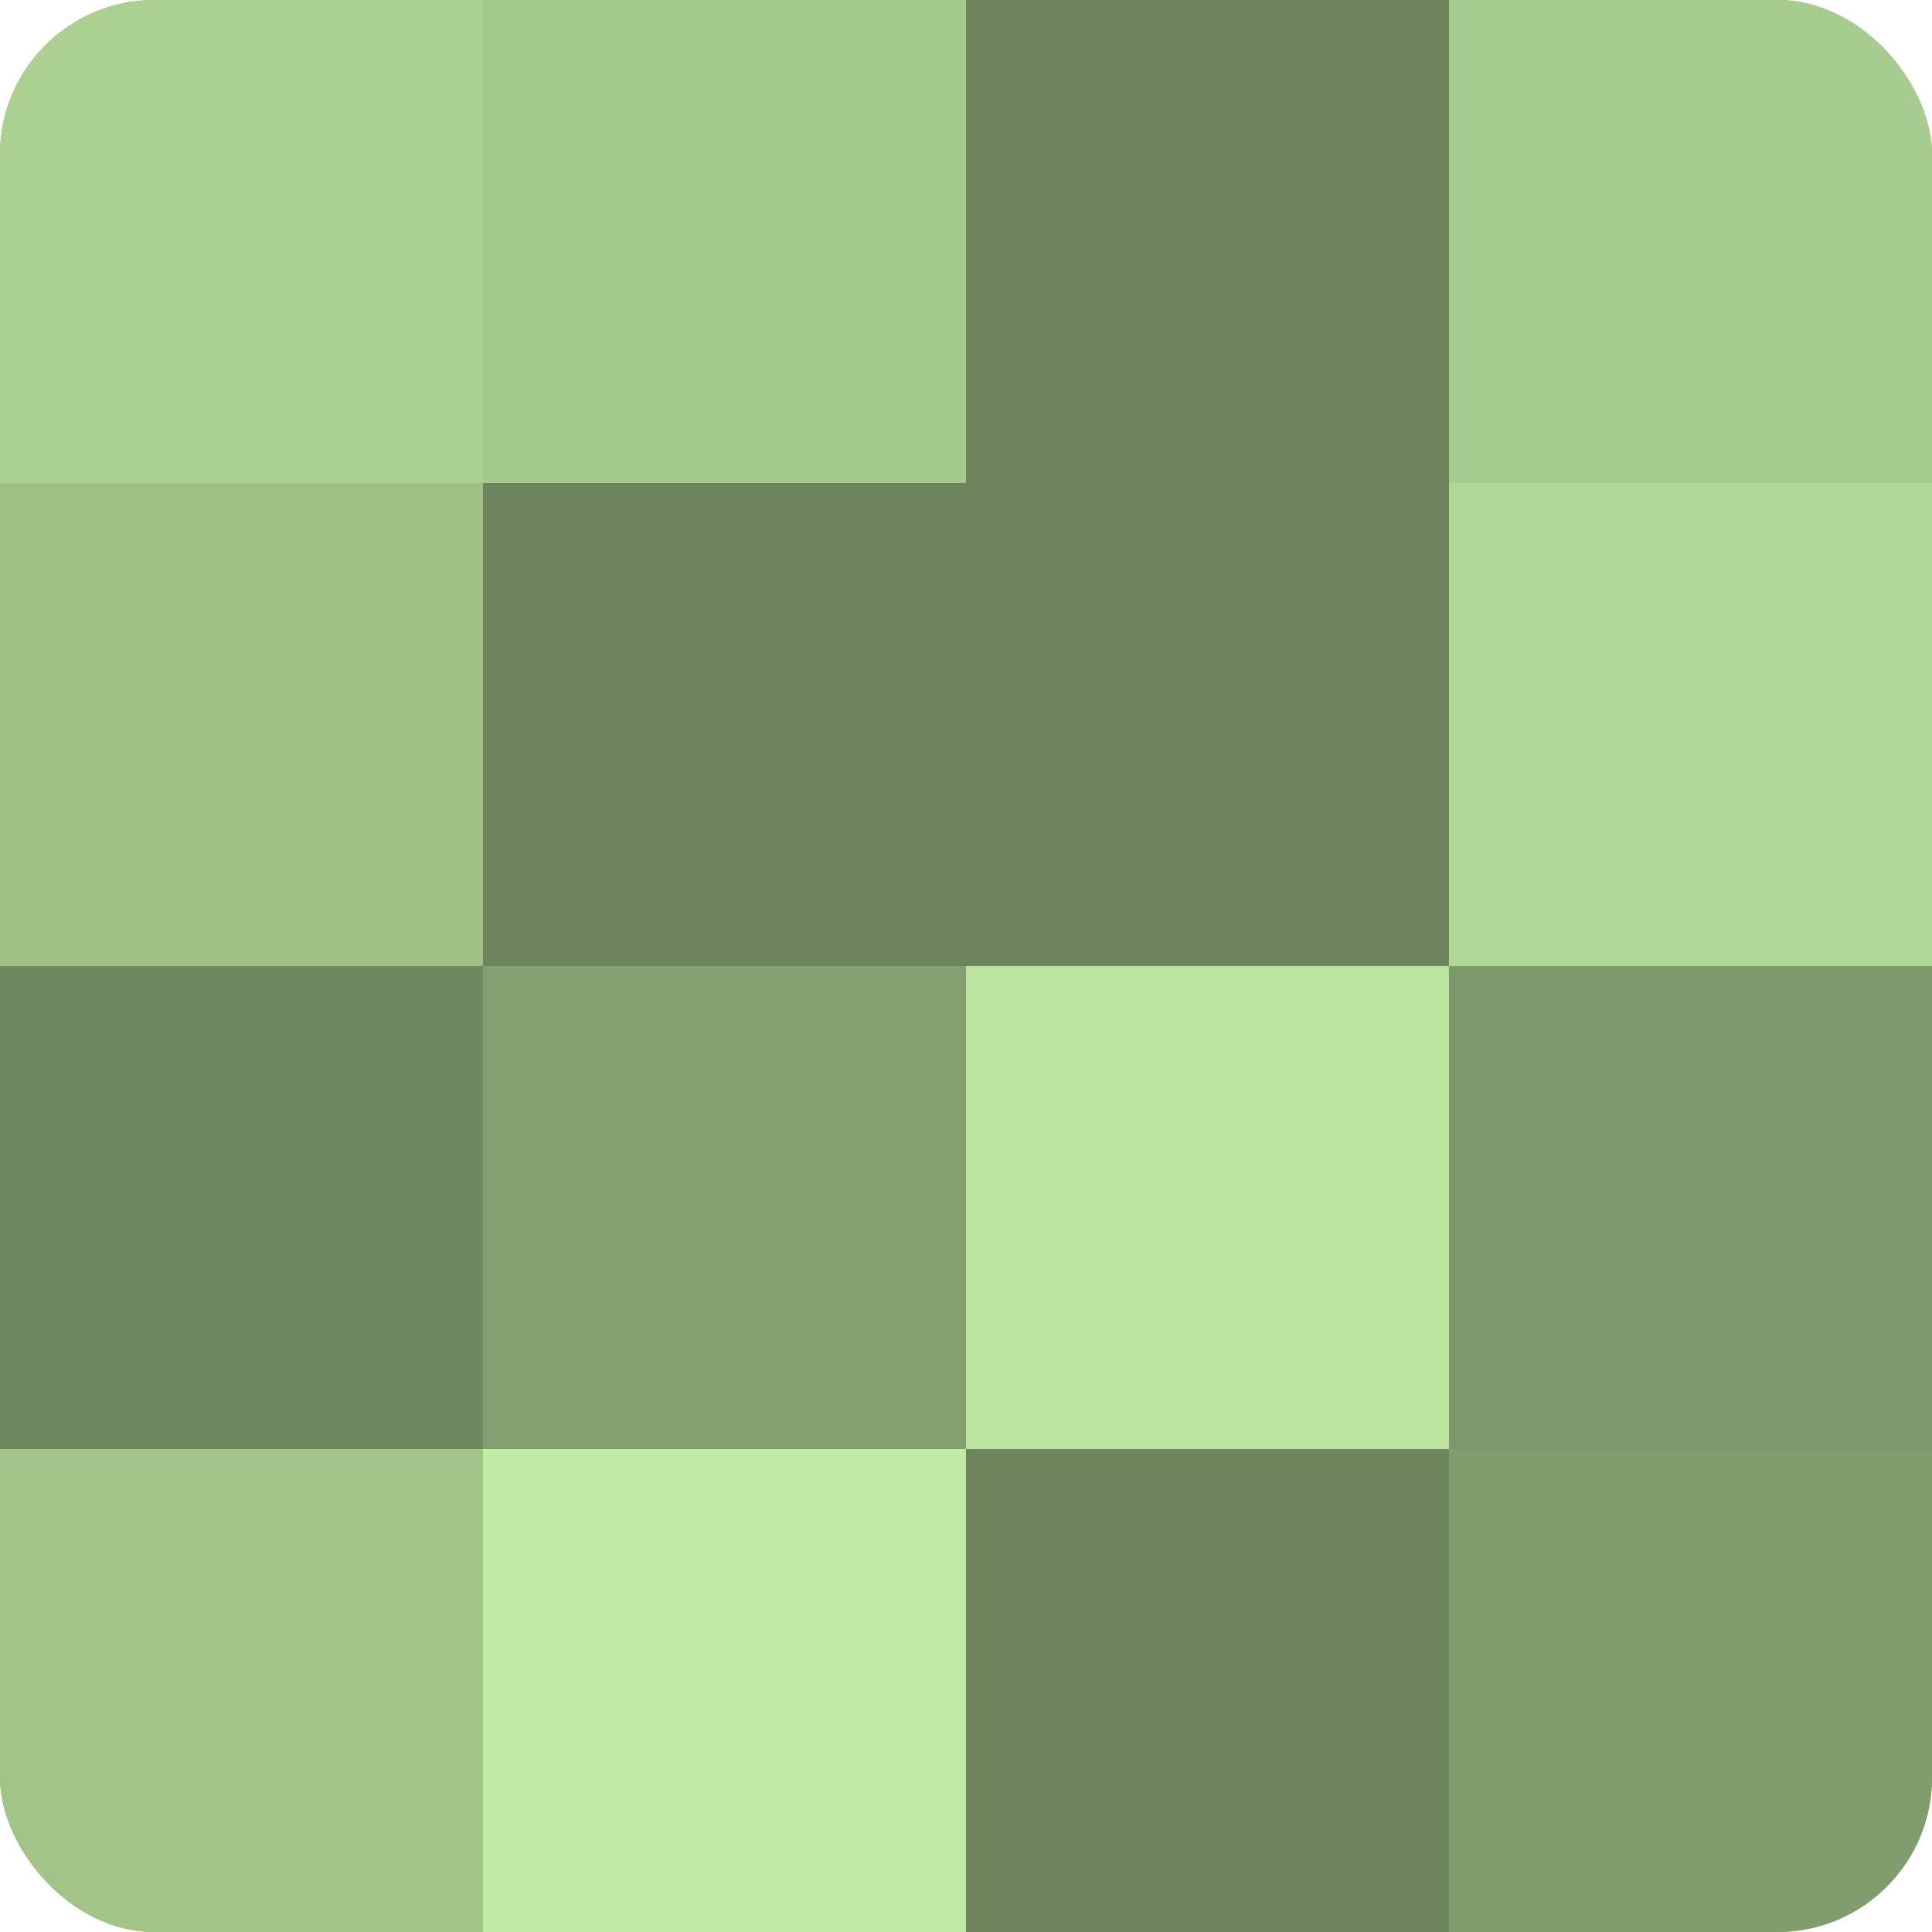
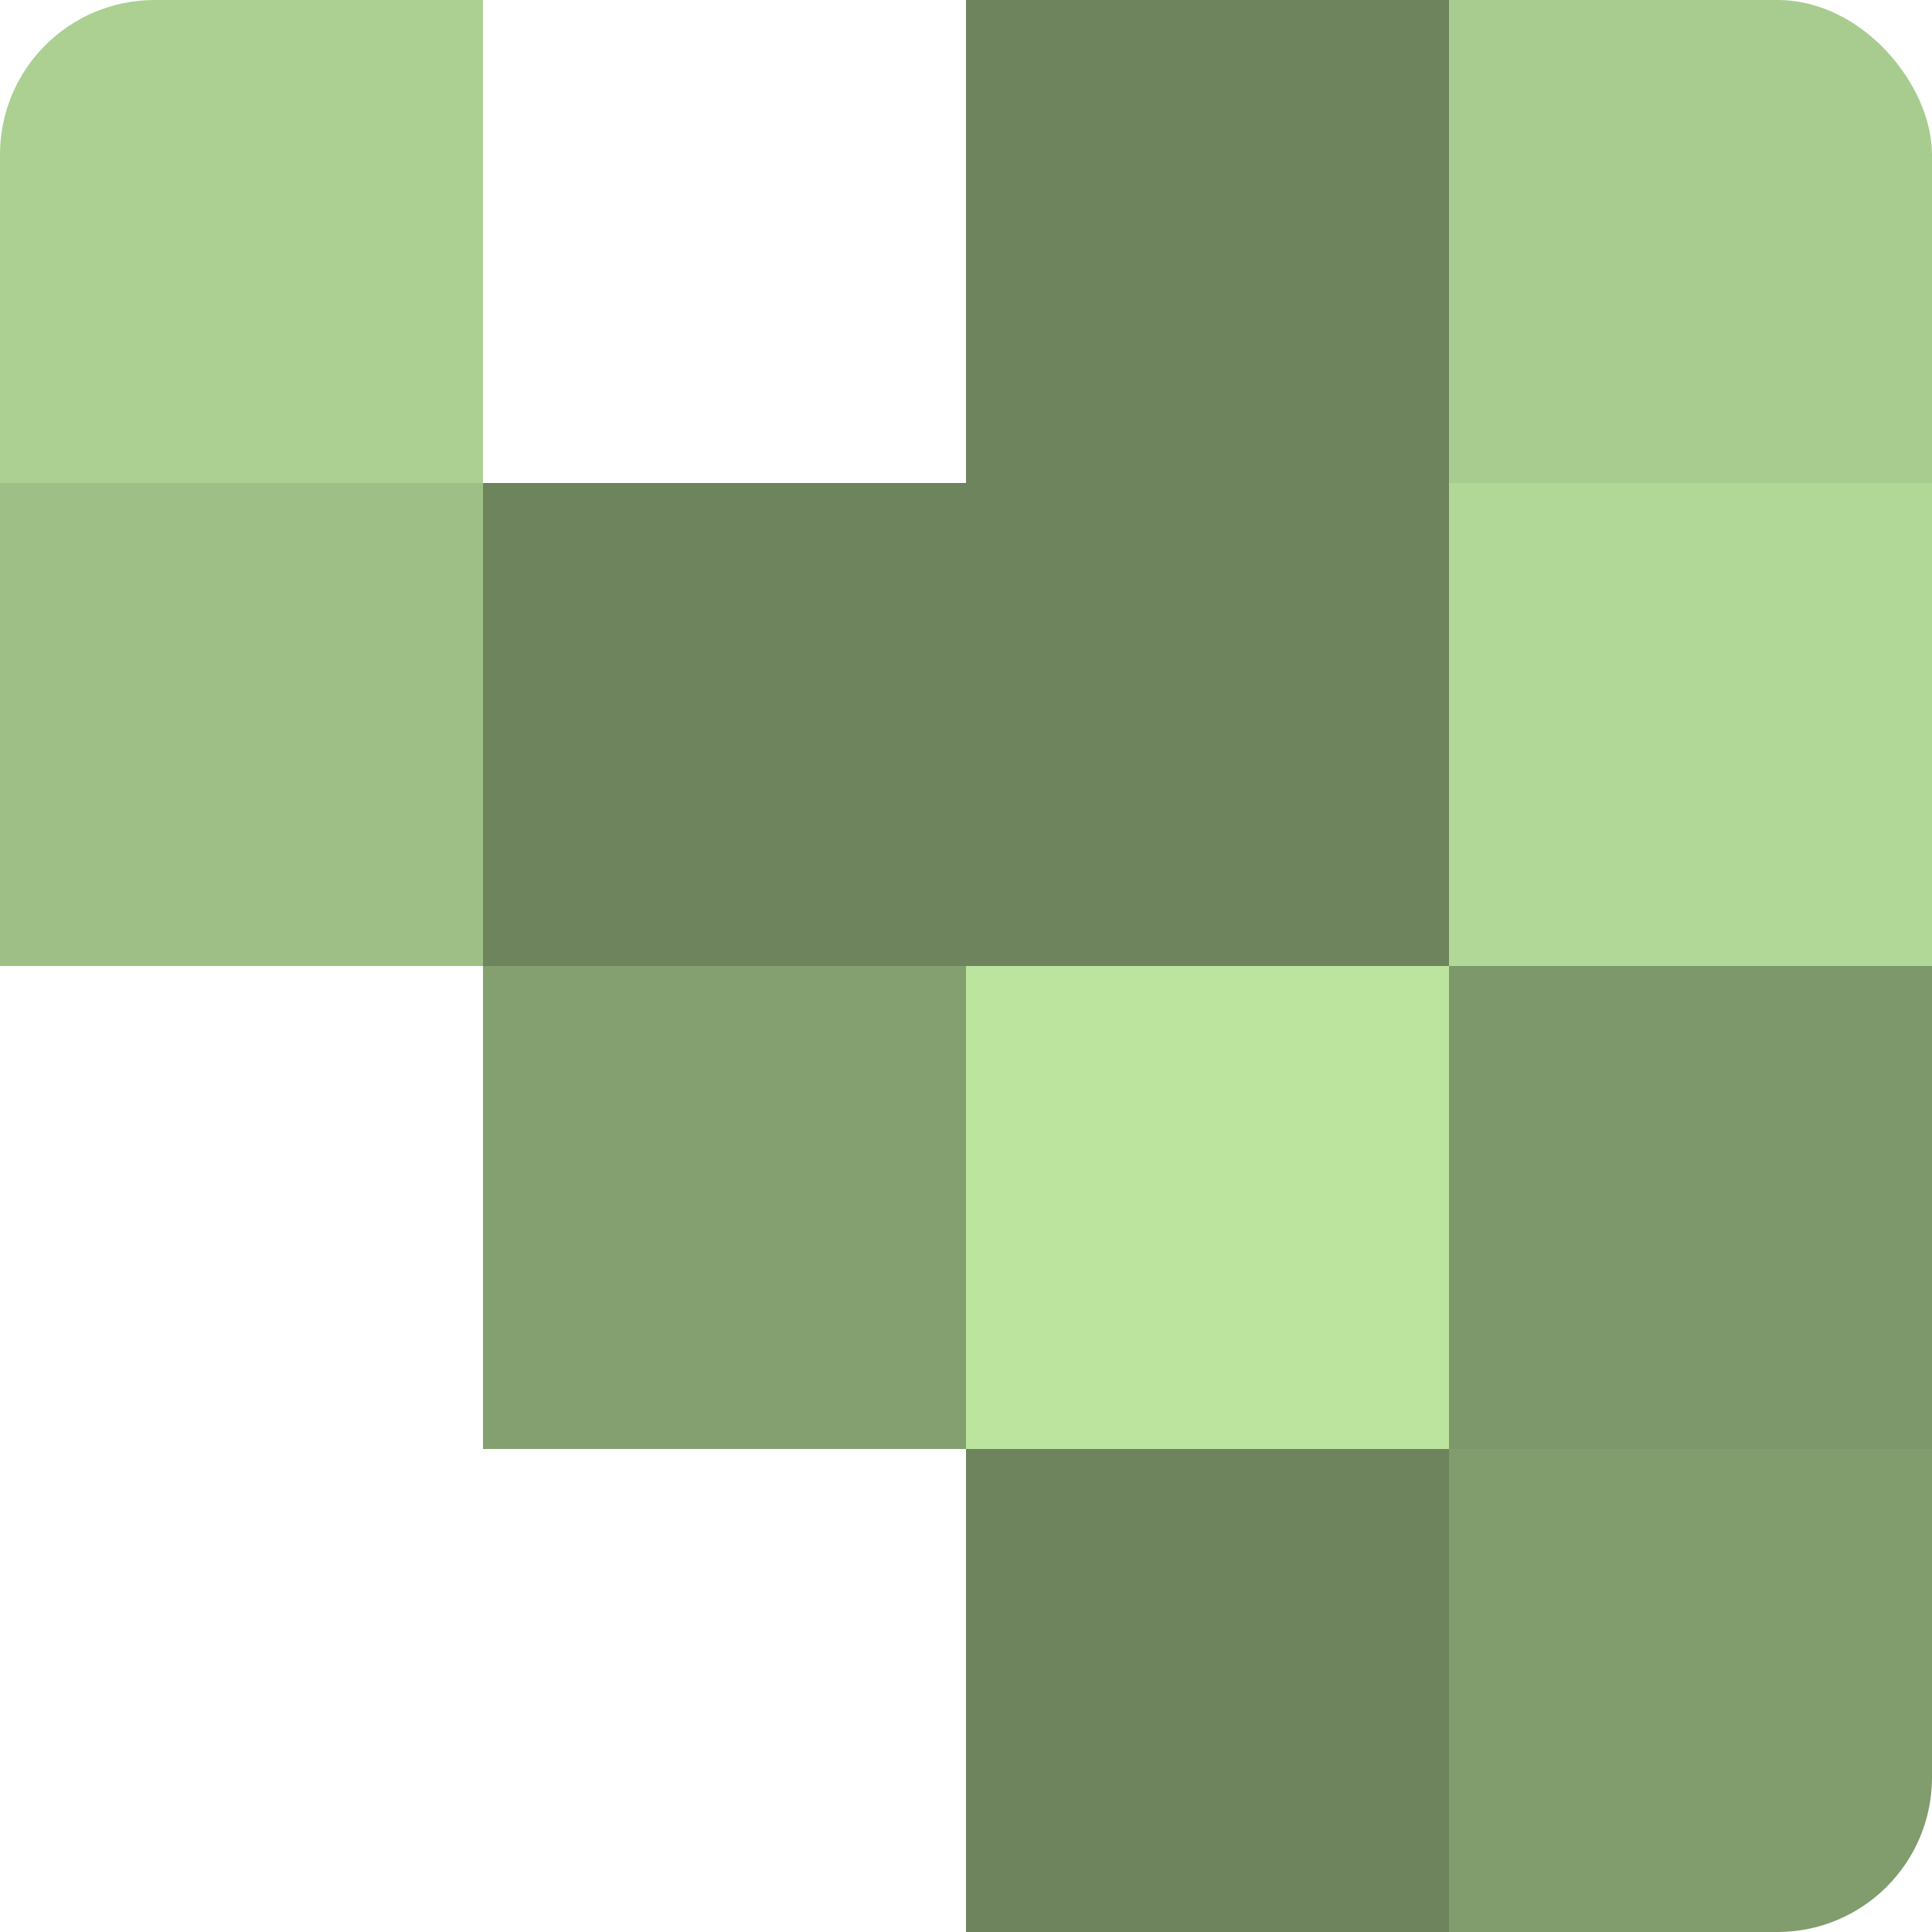
<svg xmlns="http://www.w3.org/2000/svg" width="80" height="80" viewBox="0 0 100 100" preserveAspectRatio="xMidYMid meet">
  <defs>
    <clipPath id="c" width="100" height="100">
      <rect width="100" height="100" rx="8" ry="8" />
    </clipPath>
  </defs>
  <g clip-path="url(#c)">
-     <rect width="100" height="100" fill="#84a070" />
    <rect width="25" height="25" fill="#abd092" />
    <rect y="25" width="25" height="25" fill="#9ec086" />
-     <rect y="50" width="25" height="25" fill="#70885f" />
-     <rect y="75" width="25" height="25" fill="#a2c489" />
-     <rect x="25" width="25" height="25" fill="#a5c88c" />
    <rect x="25" y="25" width="25" height="25" fill="#6d845d" />
    <rect x="25" y="50" width="25" height="25" fill="#84a070" />
-     <rect x="25" y="75" width="25" height="25" fill="#c2eca5" />
    <rect x="50" width="25" height="25" fill="#6d845d" />
    <rect x="50" y="25" width="25" height="25" fill="#6d845d" />
    <rect x="50" y="50" width="25" height="25" fill="#bce49f" />
    <rect x="50" y="75" width="25" height="25" fill="#6d845d" />
    <rect x="75" width="25" height="25" fill="#a8cc8f" />
    <rect x="75" y="25" width="25" height="25" fill="#b2d897" />
    <rect x="75" y="50" width="25" height="25" fill="#7d986a" />
    <rect x="75" y="75" width="25" height="25" fill="#819c6d" />
  </g>
</svg>